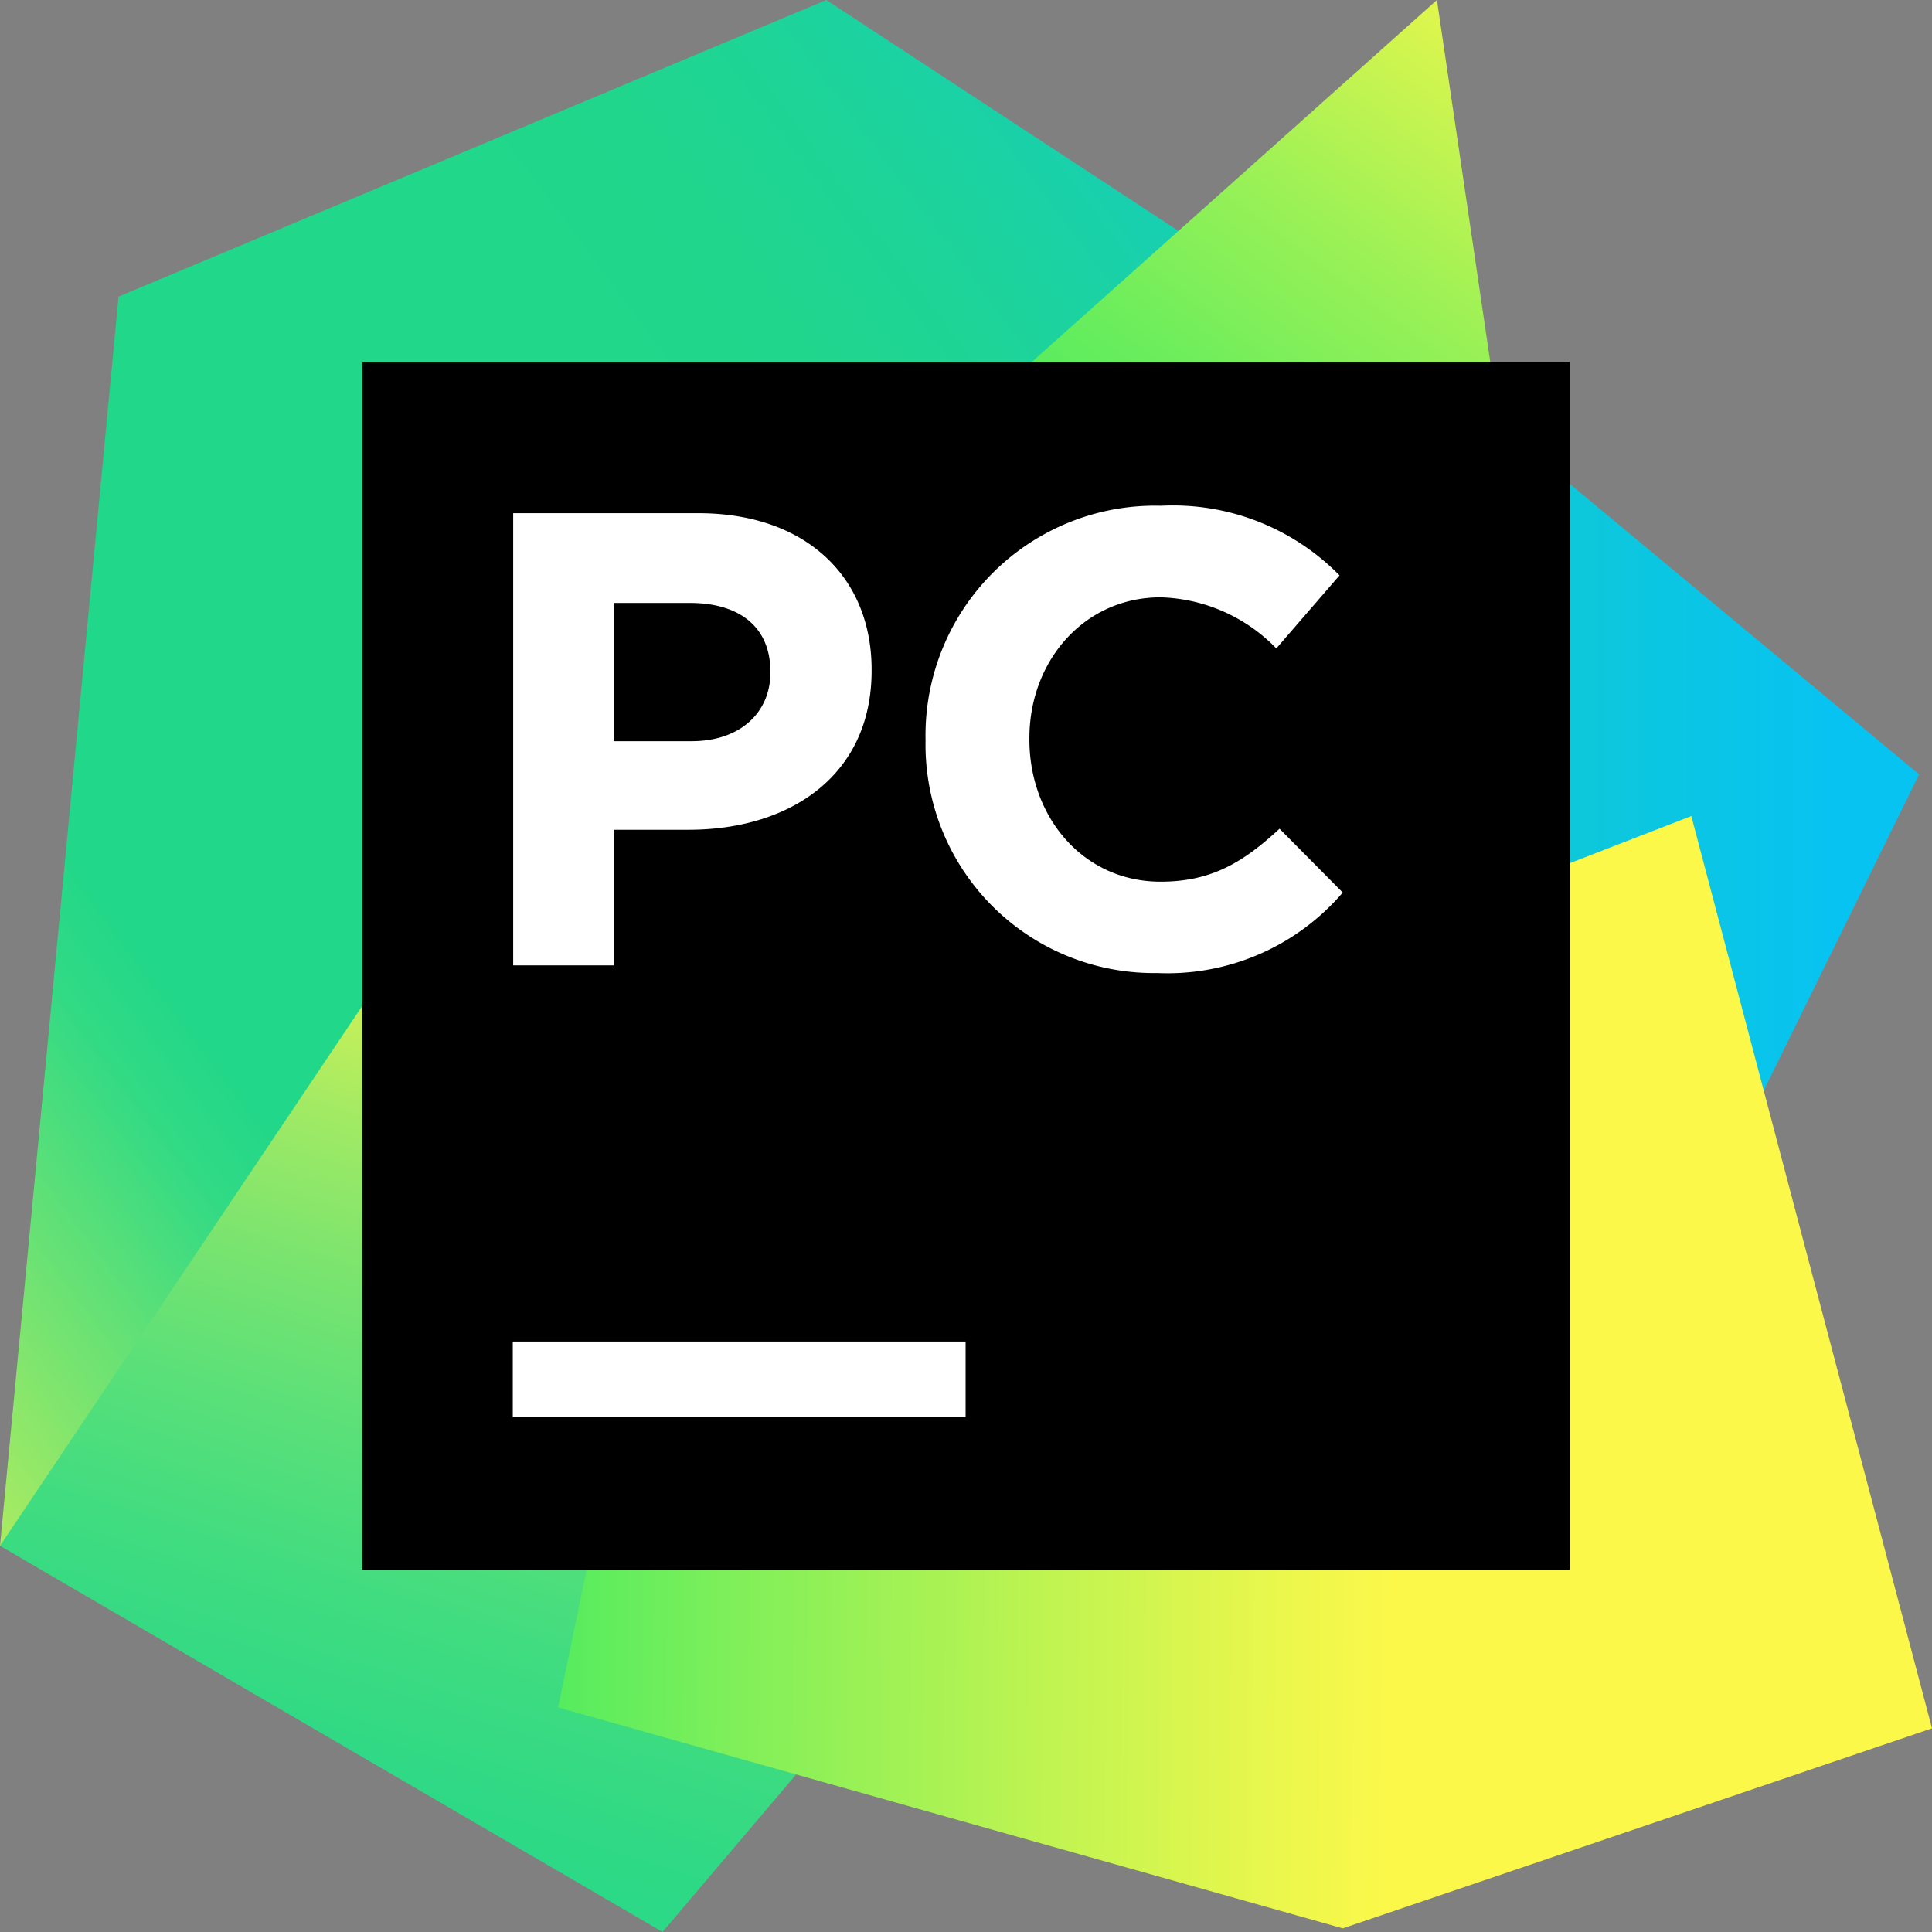
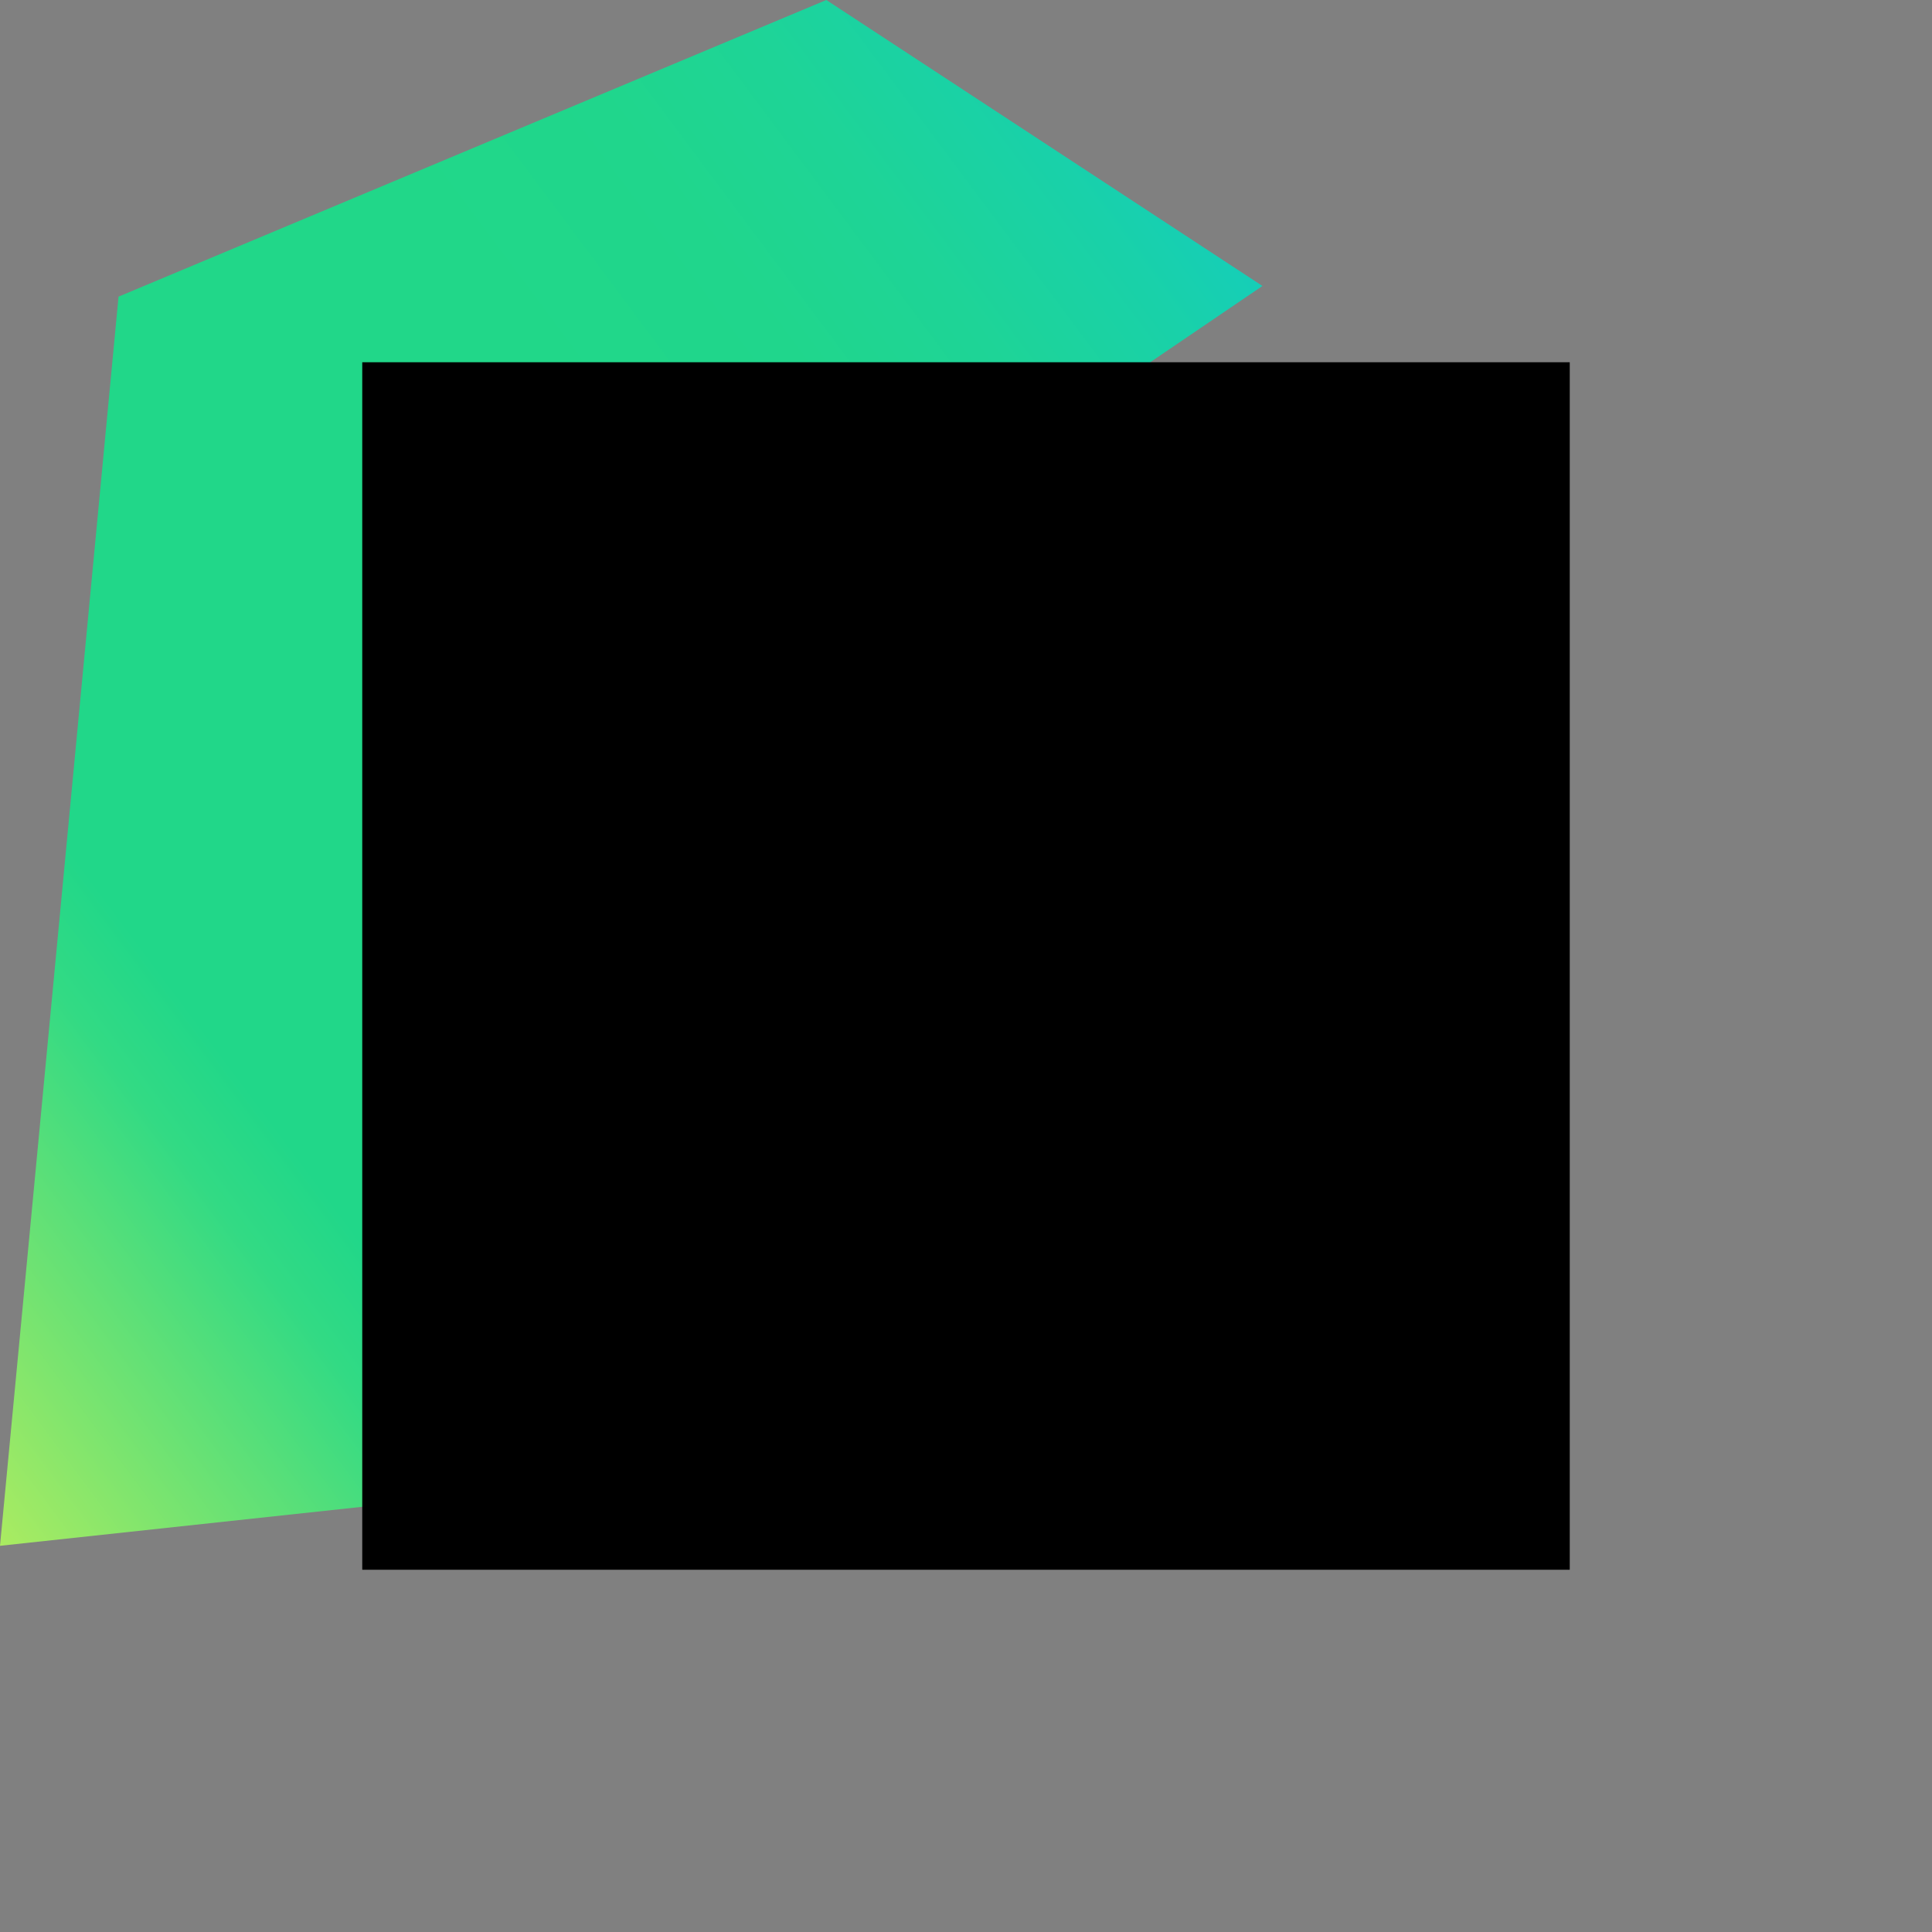
<svg xmlns="http://www.w3.org/2000/svg" width="32" height="32" viewBox="0 0 256 256">
  <rect x="0" y="0" width="256" height="256" fill="#808080" stroke="none" />
  <defs>
    <linearGradient id="logosPycharm0" x1="-46.686%" x2="90.514%" y1="50%" y2="50%">
      <stop offset="0%" stop-color="#21D789" />
      <stop offset="100%" stop-color="#07C3F2" />
    </linearGradient>
    <linearGradient id="logosPycharm1" x1="-19.16%" x2="105.922%" y1="105.481%" y2="-7.577%">
      <stop offset="1%" stop-color="#FCF84A" />
      <stop offset="11%" stop-color="#A7EB62" />
      <stop offset="21%" stop-color="#5FE077" />
      <stop offset="27%" stop-color="#32DA84" />
      <stop offset="31%" stop-color="#21D789" />
      <stop offset="58%" stop-color="#21D789" />
      <stop offset="60%" stop-color="#21D789" />
      <stop offset="69%" stop-color="#20D68C" />
      <stop offset="76%" stop-color="#1ED497" />
      <stop offset="83%" stop-color="#19D1A9" />
      <stop offset="90%" stop-color="#13CCC2" />
      <stop offset="97%" stop-color="#0BC6E1" />
      <stop offset="100%" stop-color="#07C3F2" />
    </linearGradient>
    <linearGradient id="logosPycharm2" x1="42.23%" x2="61.179%" y1="115.967%" y2="22.253%">
      <stop offset="0%" stop-color="#21D789" />
      <stop offset="16%" stop-color="#24D888" />
      <stop offset="30%" stop-color="#2FD985" />
      <stop offset="43%" stop-color="#41DC80" />
      <stop offset="55%" stop-color="#5AE079" />
      <stop offset="67%" stop-color="#7AE46F" />
      <stop offset="79%" stop-color="#A1EA64" />
      <stop offset="90%" stop-color="#CFF157" />
      <stop offset="100%" stop-color="#FCF84A" />
    </linearGradient>
    <linearGradient id="logosPycharm3" x1="-9.711%" x2="118.641%" y1="144.55%" y2="8.292%">
      <stop offset="0%" stop-color="#21D789" />
      <stop offset="9%" stop-color="#23D986" />
      <stop offset="17%" stop-color="#2ADE7B" />
      <stop offset="25%" stop-color="#36E669" />
      <stop offset="27%" stop-color="#3BEA62" />
      <stop offset="35%" stop-color="#47EB61" />
      <stop offset="49%" stop-color="#67ED5D" />
      <stop offset="69%" stop-color="#9AF156" />
      <stop offset="92%" stop-color="#E0F64D" />
      <stop offset="100%" stop-color="#FCF84A" />
    </linearGradient>
    <linearGradient id="logosPycharm4" x1="105.92%" x2="-8.04%" y1="50.481%" y2="49.366%">
      <stop offset="39%" stop-color="#FCF84A" />
      <stop offset="46%" stop-color="#ECF74C" />
      <stop offset="61%" stop-color="#C1F451" />
      <stop offset="82%" stop-color="#7EEF5A" />
      <stop offset="100%" stop-color="#3BEA62" />
    </linearGradient>
  </defs>
-   <path fill="url(#logosPycharm0)" d="m179.493 40.4l74.8 62.213l-26.933 54.8l-45.093-12.506h-39.014z" />
  <path fill="url(#logosPycharm1)" d="m104.133 80.8l-14.48 76.613l-1.386 26.027l-36.507 15.813L0 204.827l15.707-165.52L109.493 0l57.787 37.893z" />
-   <path fill="url(#logosPycharm2)" d="m104.133 80.8l7.04 147.627L87.787 256L0 204.827L72.08 97.413z" />
-   <path fill="url(#logosPycharm3)" d="M200.72 70.027h-88.693L190.4 0z" />
-   <path fill="url(#logosPycharm4)" d="m256 229.013l-78.08 26.507l-103.973-29.28L104.133 80.8l12.054-10.773l63.306-5.947l-5.733 63.573l50.347-19.52z" />
  <path d="M48 48h160v160H48z" />
-   <path fill="#FFF" d="M67.947 177.76h60v10h-60v-10ZM68 68h24.533c14.15 0 22.786 8.311 22.958 20.354l.002.526c0 13.867-10.8 21.067-24.24 21.067h-9.92v17.973H68V68Zm23.627 30.213c6.475 0 10.321-3.788 10.45-8.806l.003-.42c0-5.92-4.107-9.094-10.667-9.094h-10.08v18.32h10.294Zm31.013-.053V98a30.427 30.427 0 0 1 31.227-30.987a30.907 30.907 0 0 1 23.626 9.227l-8.373 9.68a22.213 22.213 0 0 0-15.333-6.773c-9.995 0-17.225 8.214-17.384 18.325L136.4 98c0 10.267 7.12 18.827 17.387 18.827c6.23 0 10.256-2.204 14.483-5.87l.636-.561a55.5 55.5 0 0 0 .64-.583l8.374 8.454a30.56 30.56 0 0 1-24.56 10.666a30.267 30.267 0 0 1-30.72-30.773Z" />
</svg>